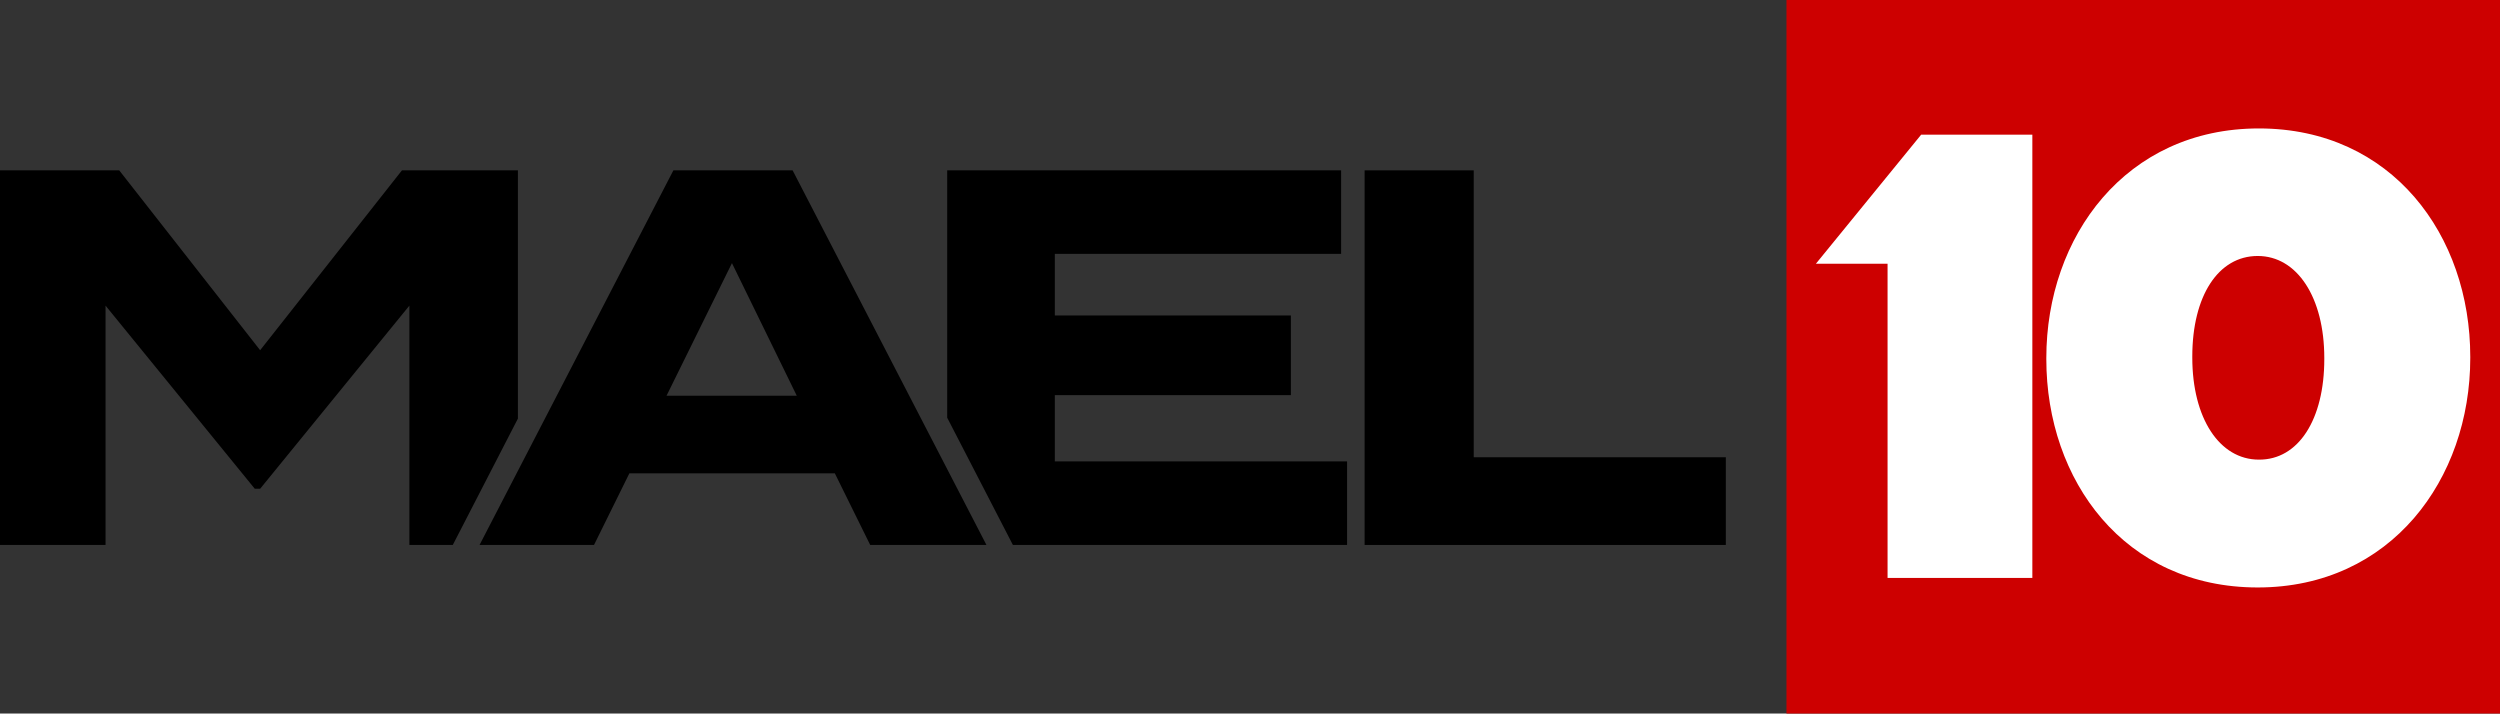
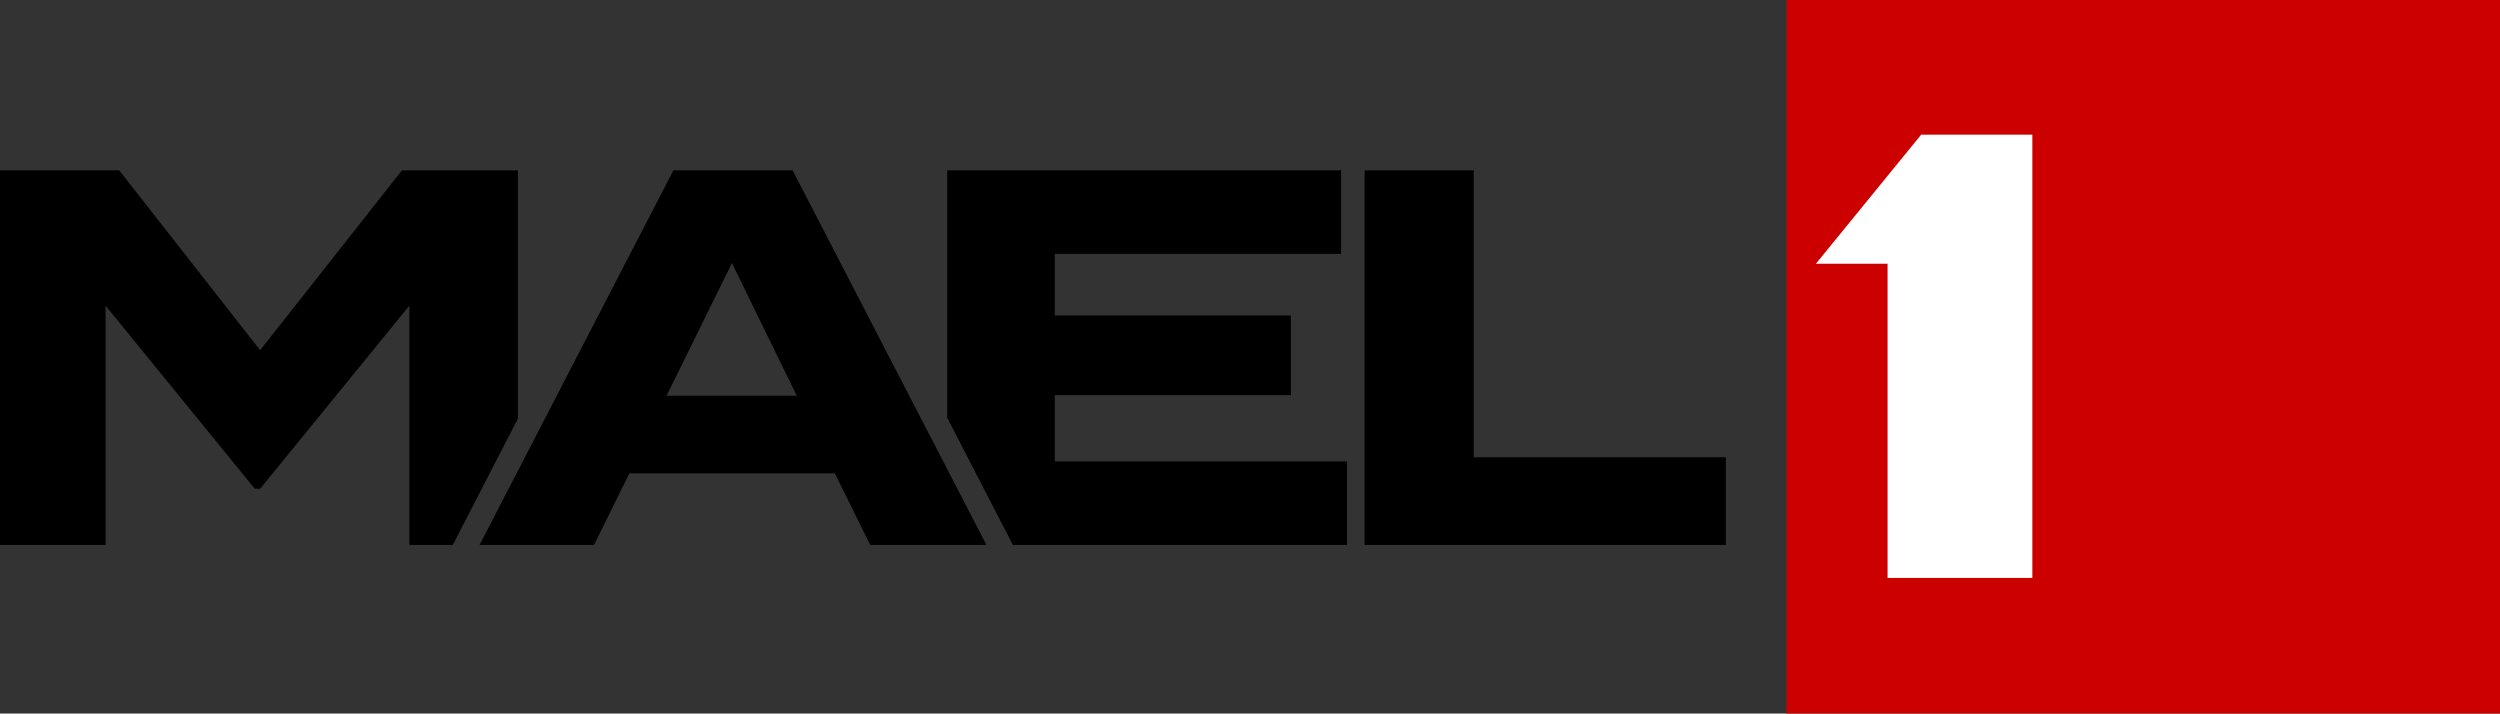
<svg xmlns="http://www.w3.org/2000/svg" version="1.1" id="Layer_1" x="0px" y="0px" viewBox="0 0 840.9 240" style="enable-background:new 0 0 840.9 240;" xml:space="preserve">
  <rect x="0" y="0" width="840.9" height="240" fill="#333333" stroke="none" />
  <style type="text/css">
	.st0{fill:#CD0000;}
	.st1{fill:#FFFFFF;}
</style>
  <g>
    <g>
      <polygon points="174.2,140.8 174.2,57.3 135.2,57.3 87.5,117.8 40.1,57.3 0,57.3 0,183.3 35.5,183.3 35.5,102.8 85.7,164.4     87.5,164.4 137.7,102.8 137.7,183.3 152.3,183.3   " />
      <path d="M280.8,159.2h-69.1l-11.9,24.1h-38.5l65.2-126h40.1l65.2,126h-39.1L280.8,159.2z M268,133.1l-21.8-44.6l-22,44.6H268z" />
      <polygon points="340.7,183.3 453.1,183.3 453.1,155.2 354.8,155.2 354.8,132.9 434.2,132.9 434.2,106.1 354.8,106.1 354.8,85.4     451.1,85.4 451.1,57.3 318.6,57.3 318.6,140.5   " />
      <path d="M580.5,153.8v29.5H459v-126h36.7v96.5H580.5z" />
    </g>
  </g>
  <rect x="600.9" class="st0" width="240" height="240" />
  <g>
    <path class="st1" d="M646.2,45.3h37.4v149.1h-48.7V88.7h-24.1L646.2,45.3z" />
-     <path class="st1" d="M688.3,120.8v-0.4c0-40.8,26.7-77.2,71.5-77.2c44.8,0,71.1,36,71.1,76.8v0.4c0,40.8-26.7,77.2-71.5,77.2   C714.5,197.6,688.3,161.6,688.3,120.8z M781.8,120.8v-0.4c0-20.3-9.1-34.3-22.4-34.3c-13.3,0-22,13.5-22,33.8v0.4   c0,20.3,9.1,34.3,22.4,34.3C773.1,154.7,781.8,141.1,781.8,120.8z" />
  </g>
</svg>